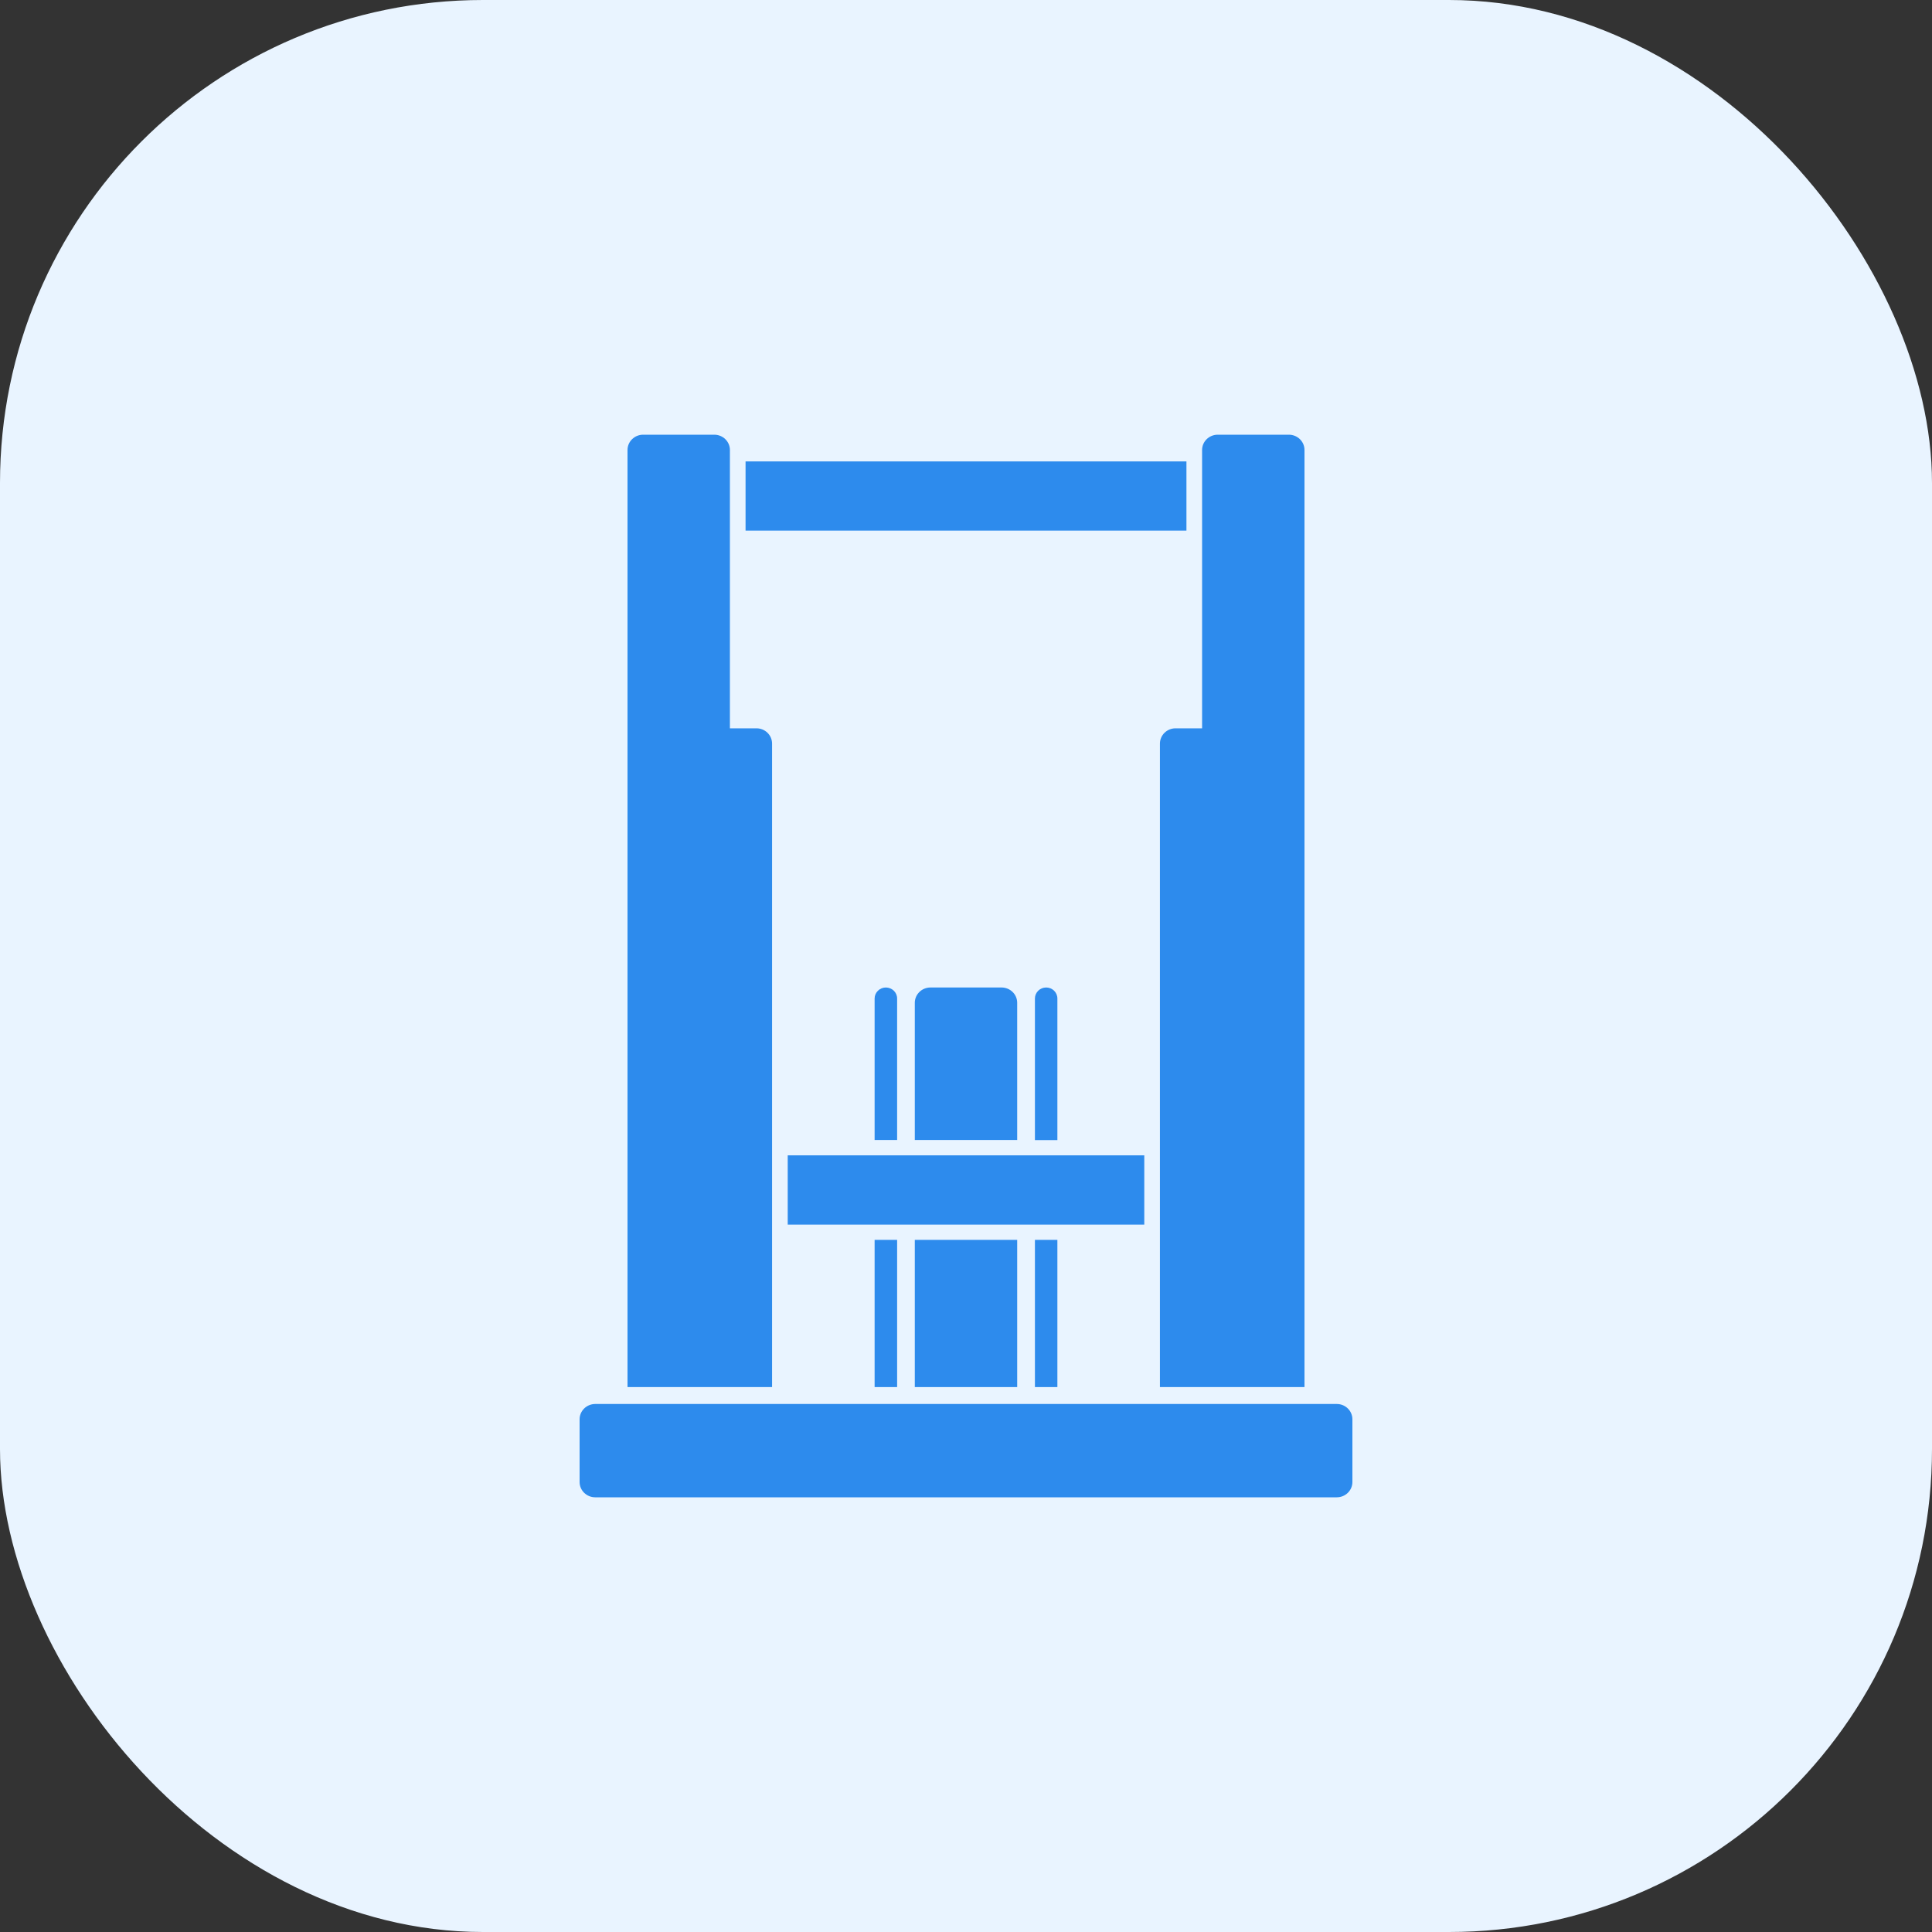
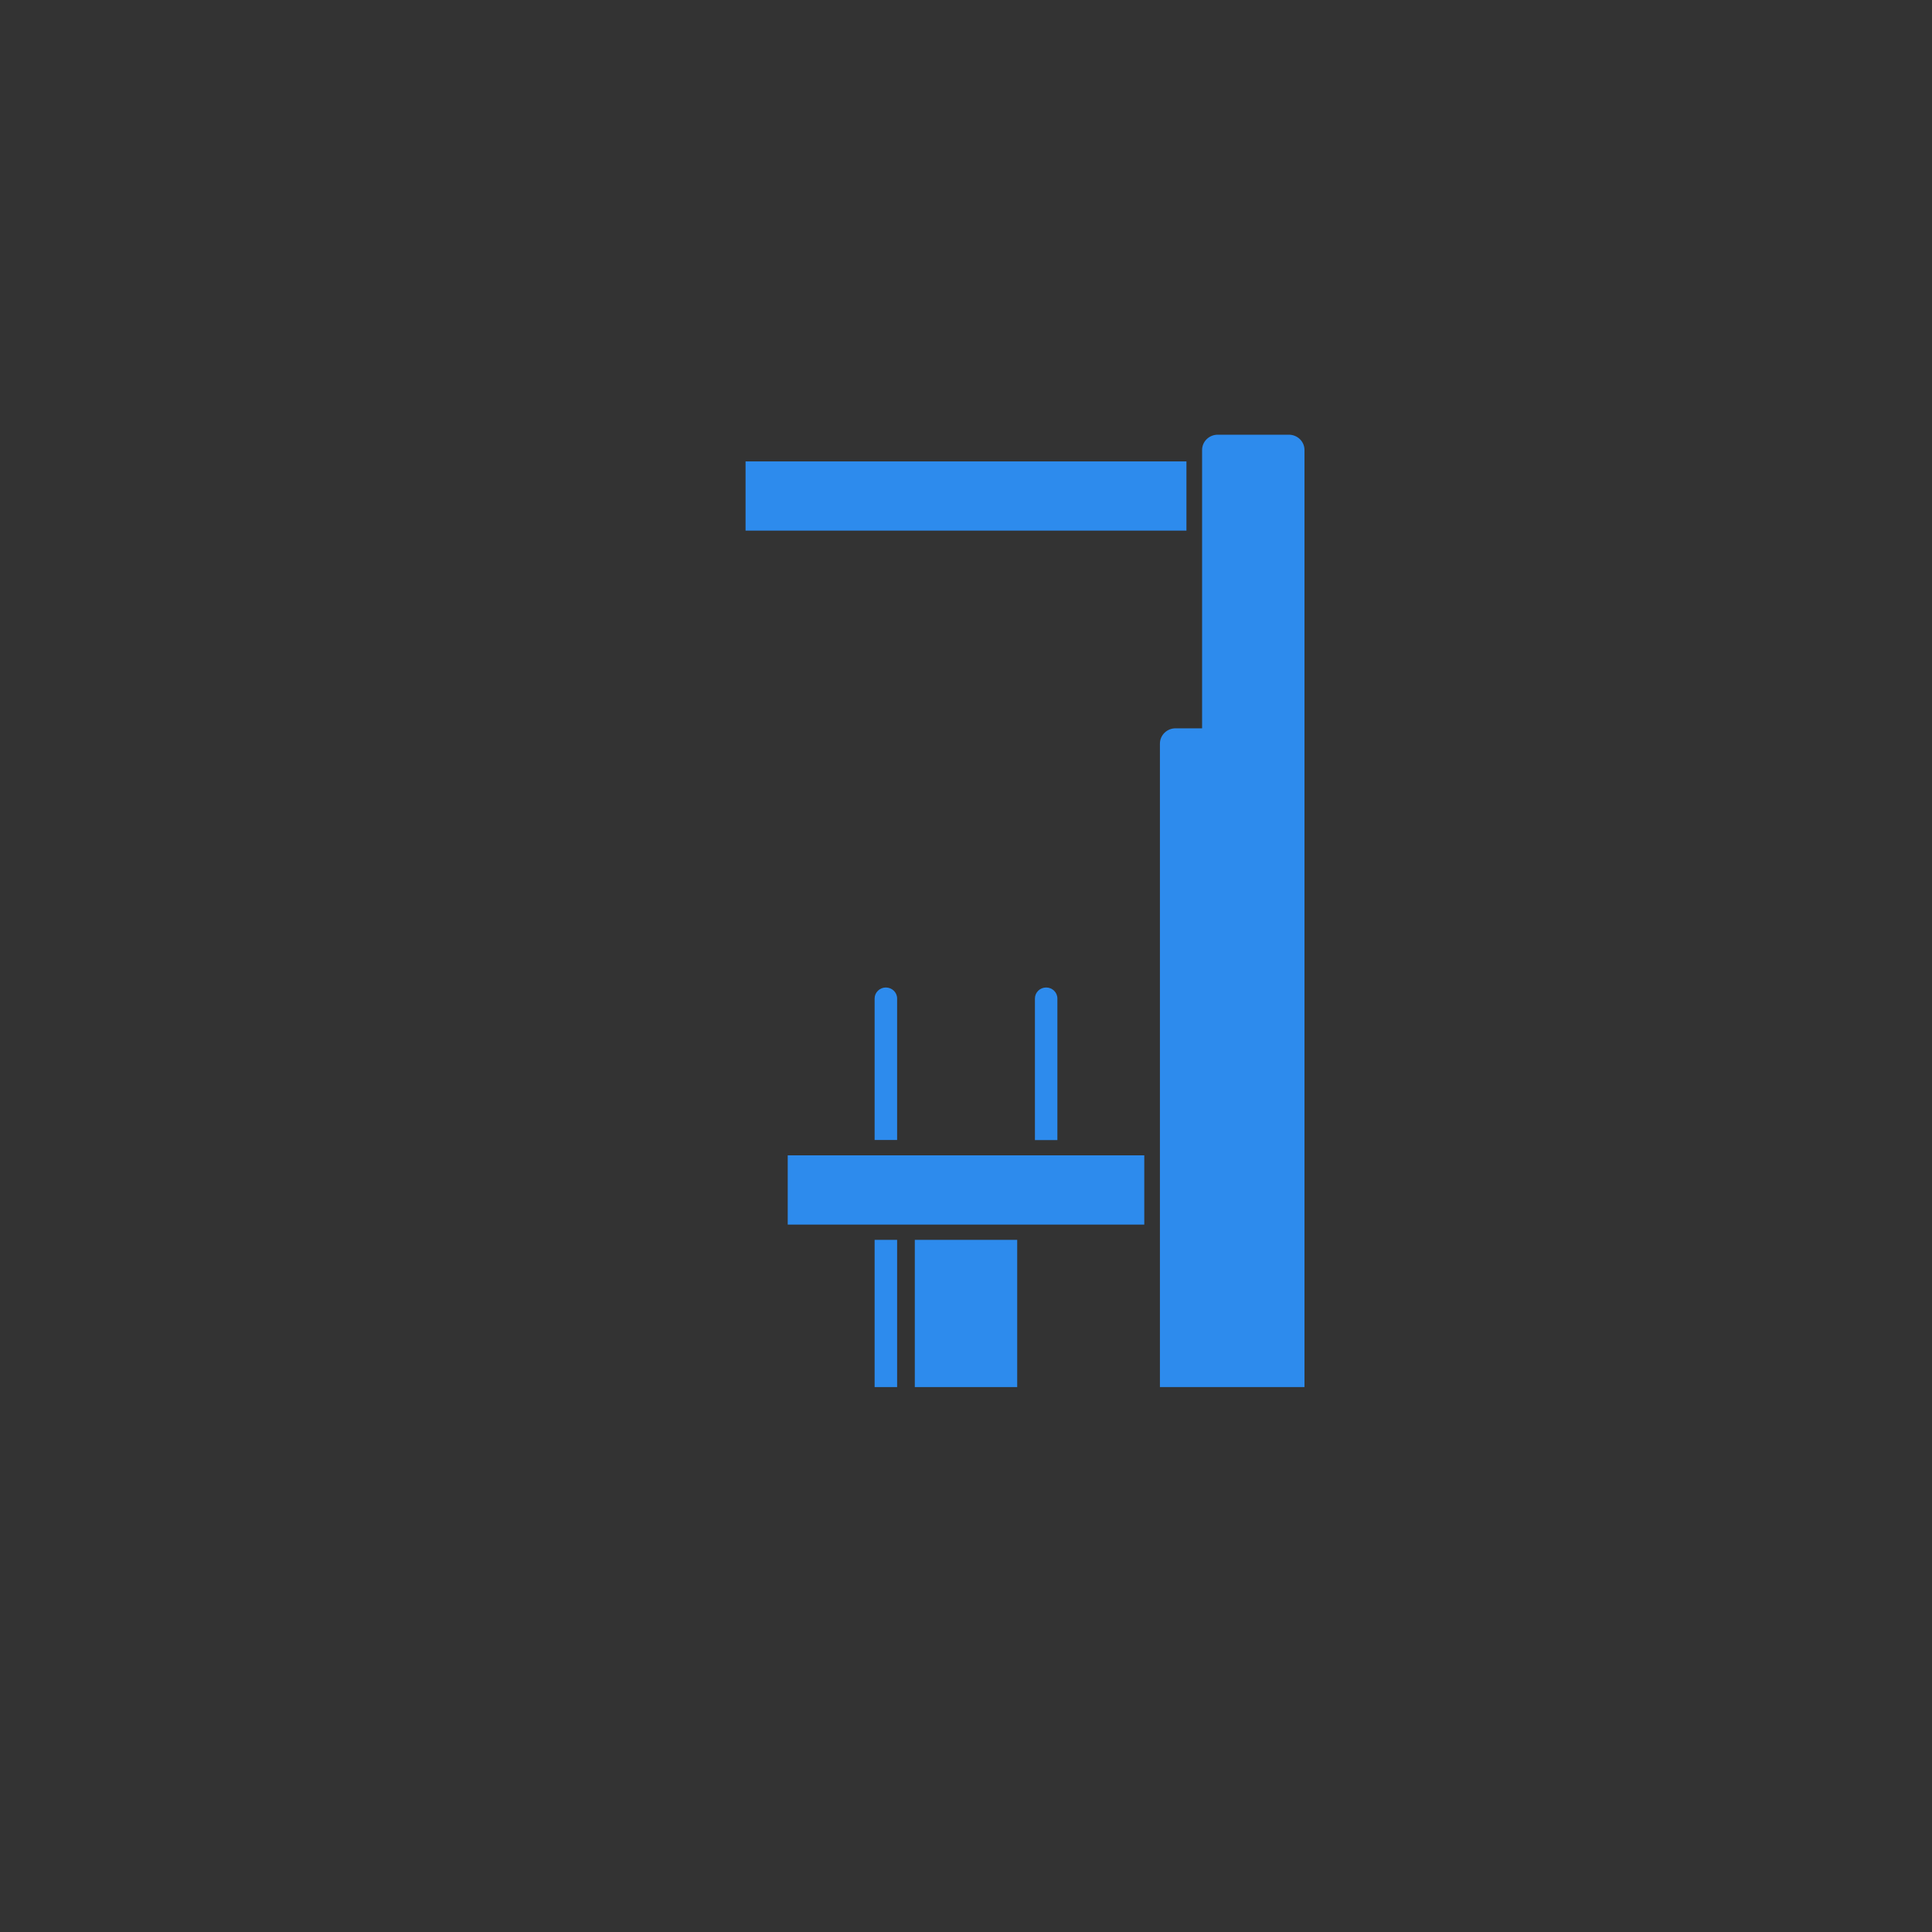
<svg xmlns="http://www.w3.org/2000/svg" width="40" height="40" viewBox="0 0 40 40" fill="none">
  <rect x="0" y="0" width="40" height="40" fill="#333333" stroke="none" />
-   <rect width="40" height="40" rx="10" fill="#E9F4FF" />
-   <path d="M27.677 29.068C27.855 29.068 28 29.21 28 29.385V30.684C28 30.858 27.855 31 27.677 31H12.323C12.145 31 12 30.858 12 30.684V29.385C12 29.21 12.145 29.069 12.323 29.068H27.677Z" fill="#2D8BED" />
-   <path d="M14.788 9C14.967 9 15.112 9.142 15.112 9.316V15.079H15.662C15.841 15.079 15.985 15.221 15.985 15.396V28.718H12.992V9.316C12.992 9.142 13.137 9 13.316 9H14.788Z" fill="#2D8BED" />
  <path d="M18.574 28.718H18.108V25.67H18.574V28.718Z" fill="#2D8BED" />
  <path d="M21.06 28.718H18.94V25.67H21.06V28.718Z" fill="#2D8BED" />
-   <path d="M21.892 28.718H21.427V25.67H21.892V28.718Z" fill="#2D8BED" />
  <path d="M26.684 9C26.863 9 27.008 9.142 27.008 9.316V28.718H24.015V15.396C24.015 15.221 24.16 15.079 24.338 15.079H24.888V9.316C24.888 9.142 25.033 9 25.212 9H26.684Z" fill="#2D8BED" />
  <path d="M23.691 25.354H16.309V23.92H23.691V25.354Z" fill="#2D8BED" />
  <path d="M21.66 20.445C21.788 20.445 21.892 20.547 21.892 20.673V23.604H21.427V20.673C21.427 20.547 21.531 20.445 21.66 20.445Z" fill="#2D8BED" />
  <path d="M18.341 20.445C18.47 20.446 18.574 20.547 18.574 20.673V23.602H18.108V20.673C18.108 20.547 18.213 20.445 18.341 20.445Z" fill="#2D8BED" />
-   <path d="M20.736 20.445C20.915 20.445 21.06 20.587 21.06 20.762V23.602H18.94V20.762C18.94 20.587 19.085 20.445 19.264 20.445H20.736Z" fill="#2D8BED" />
  <path d="M24.564 10.986H15.436V9.553H24.564V10.986Z" fill="#2D8BED" />
</svg>